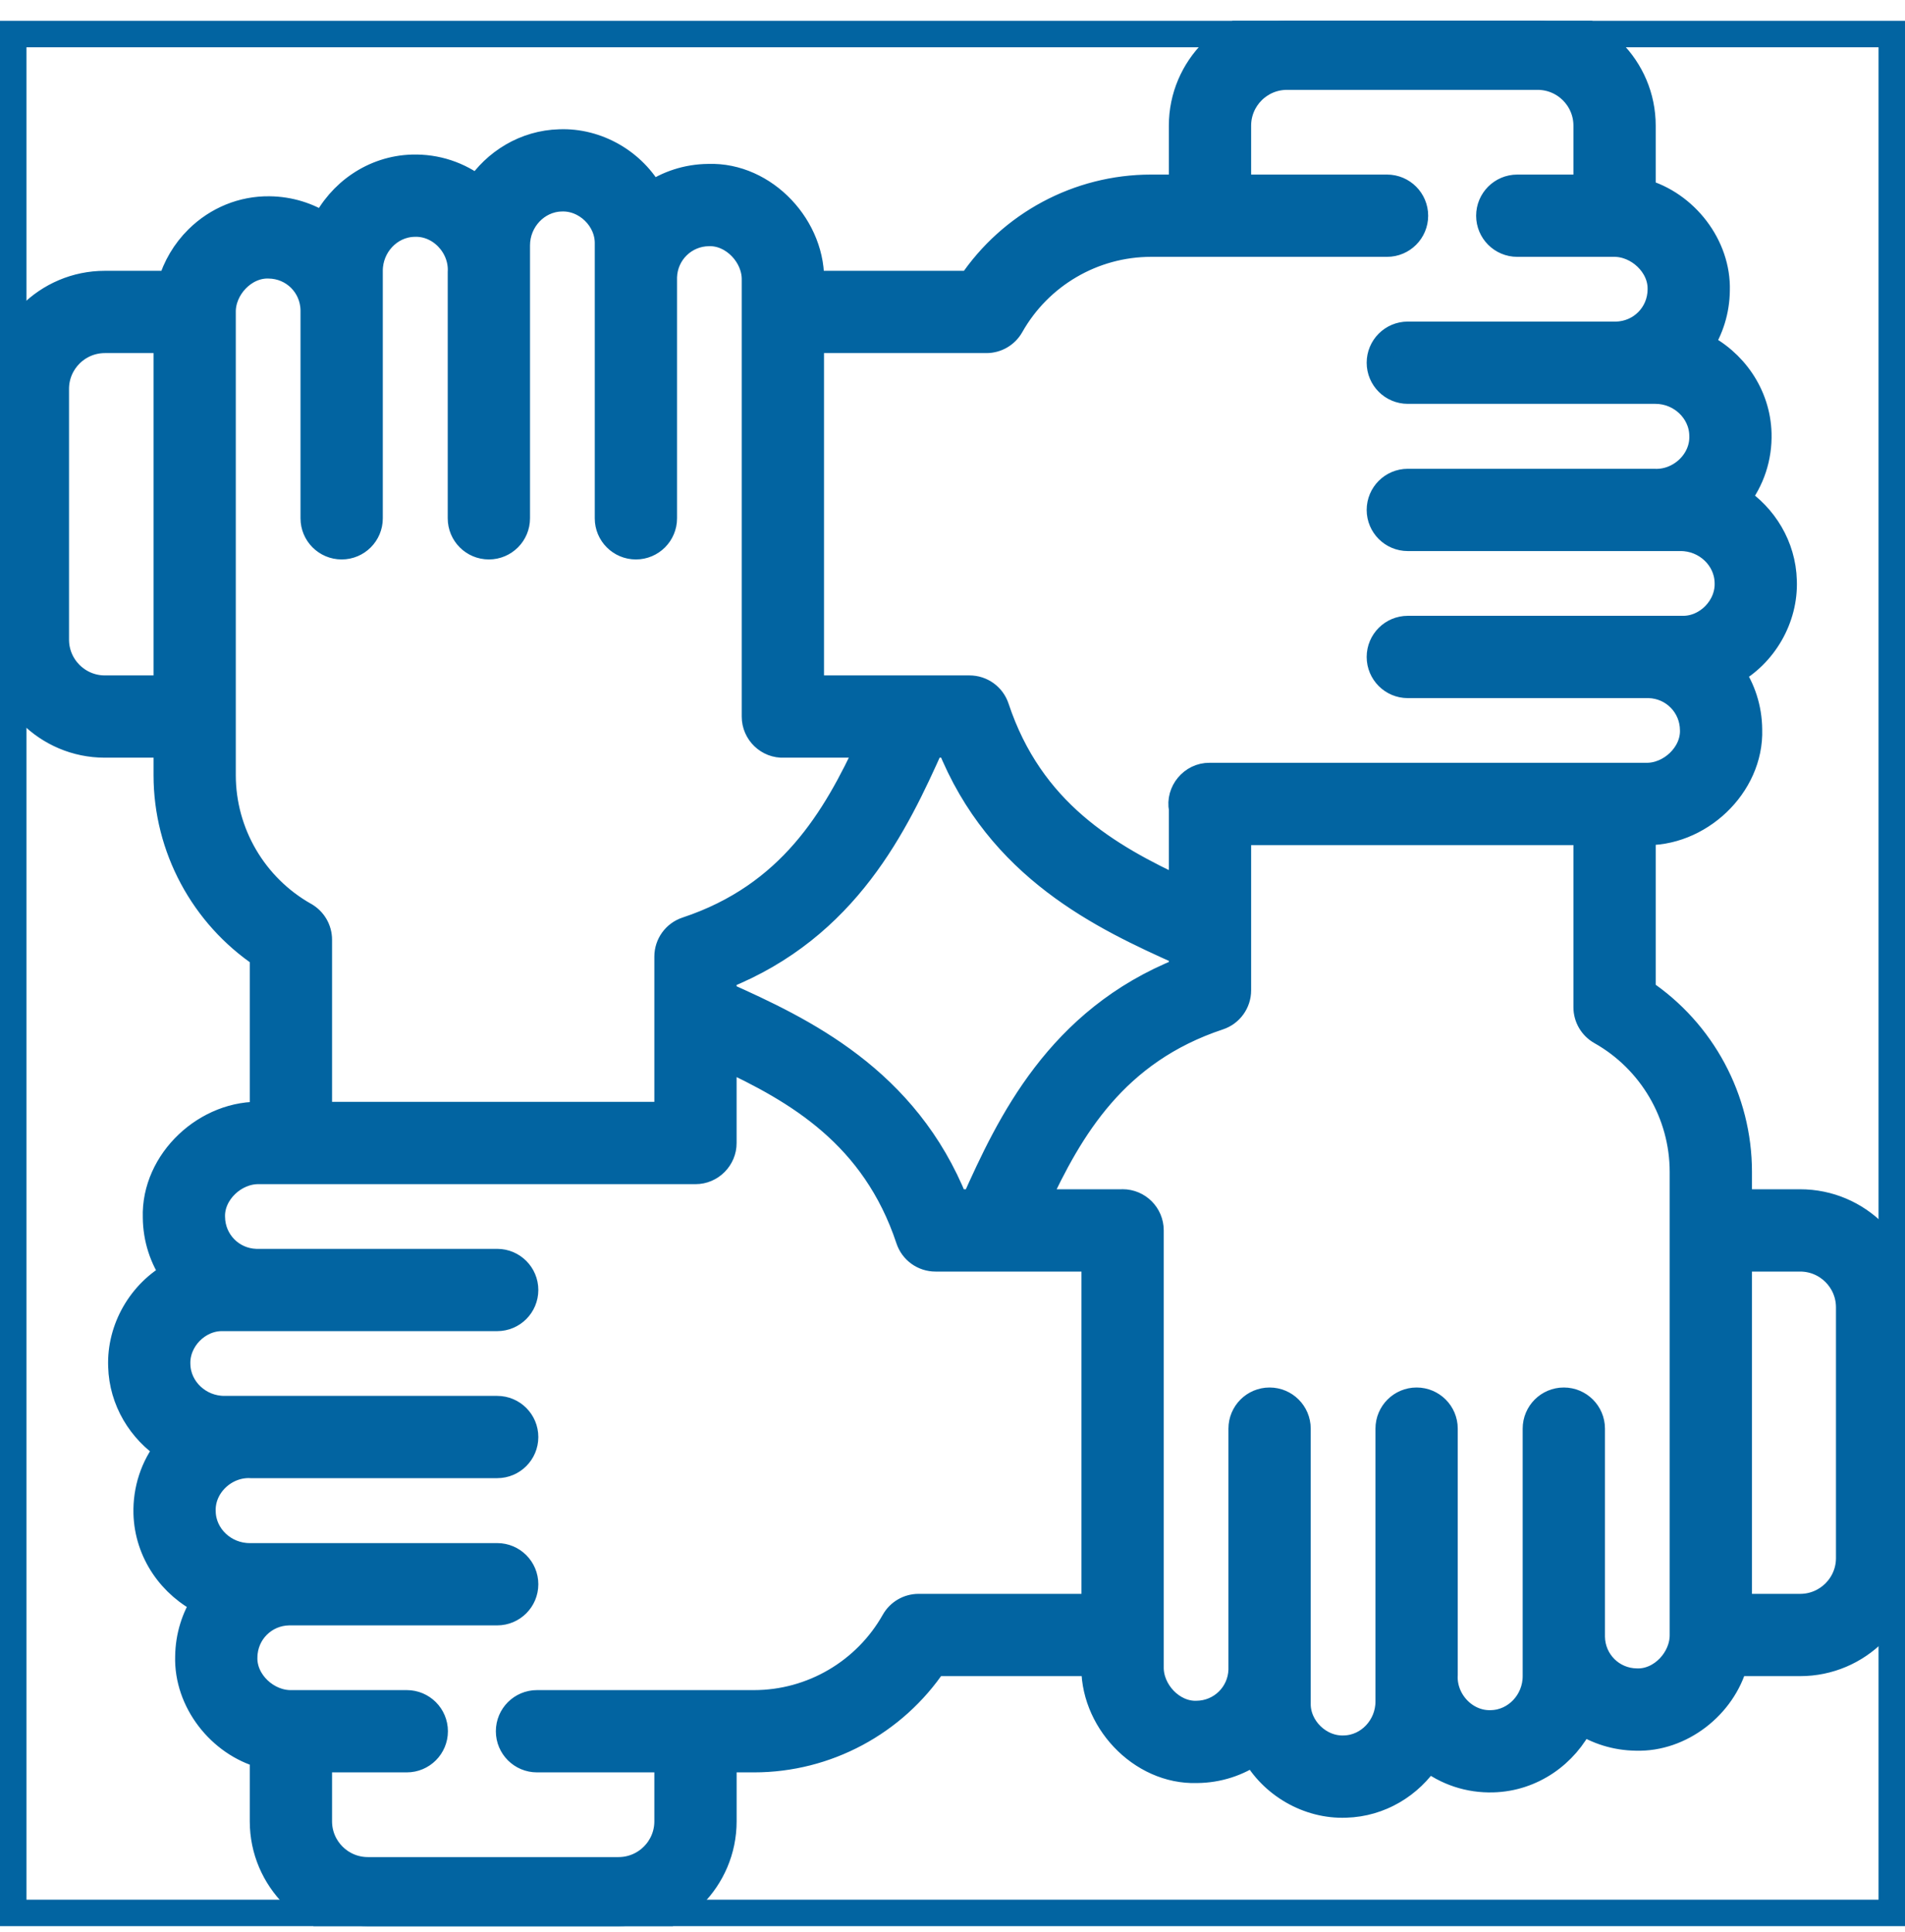
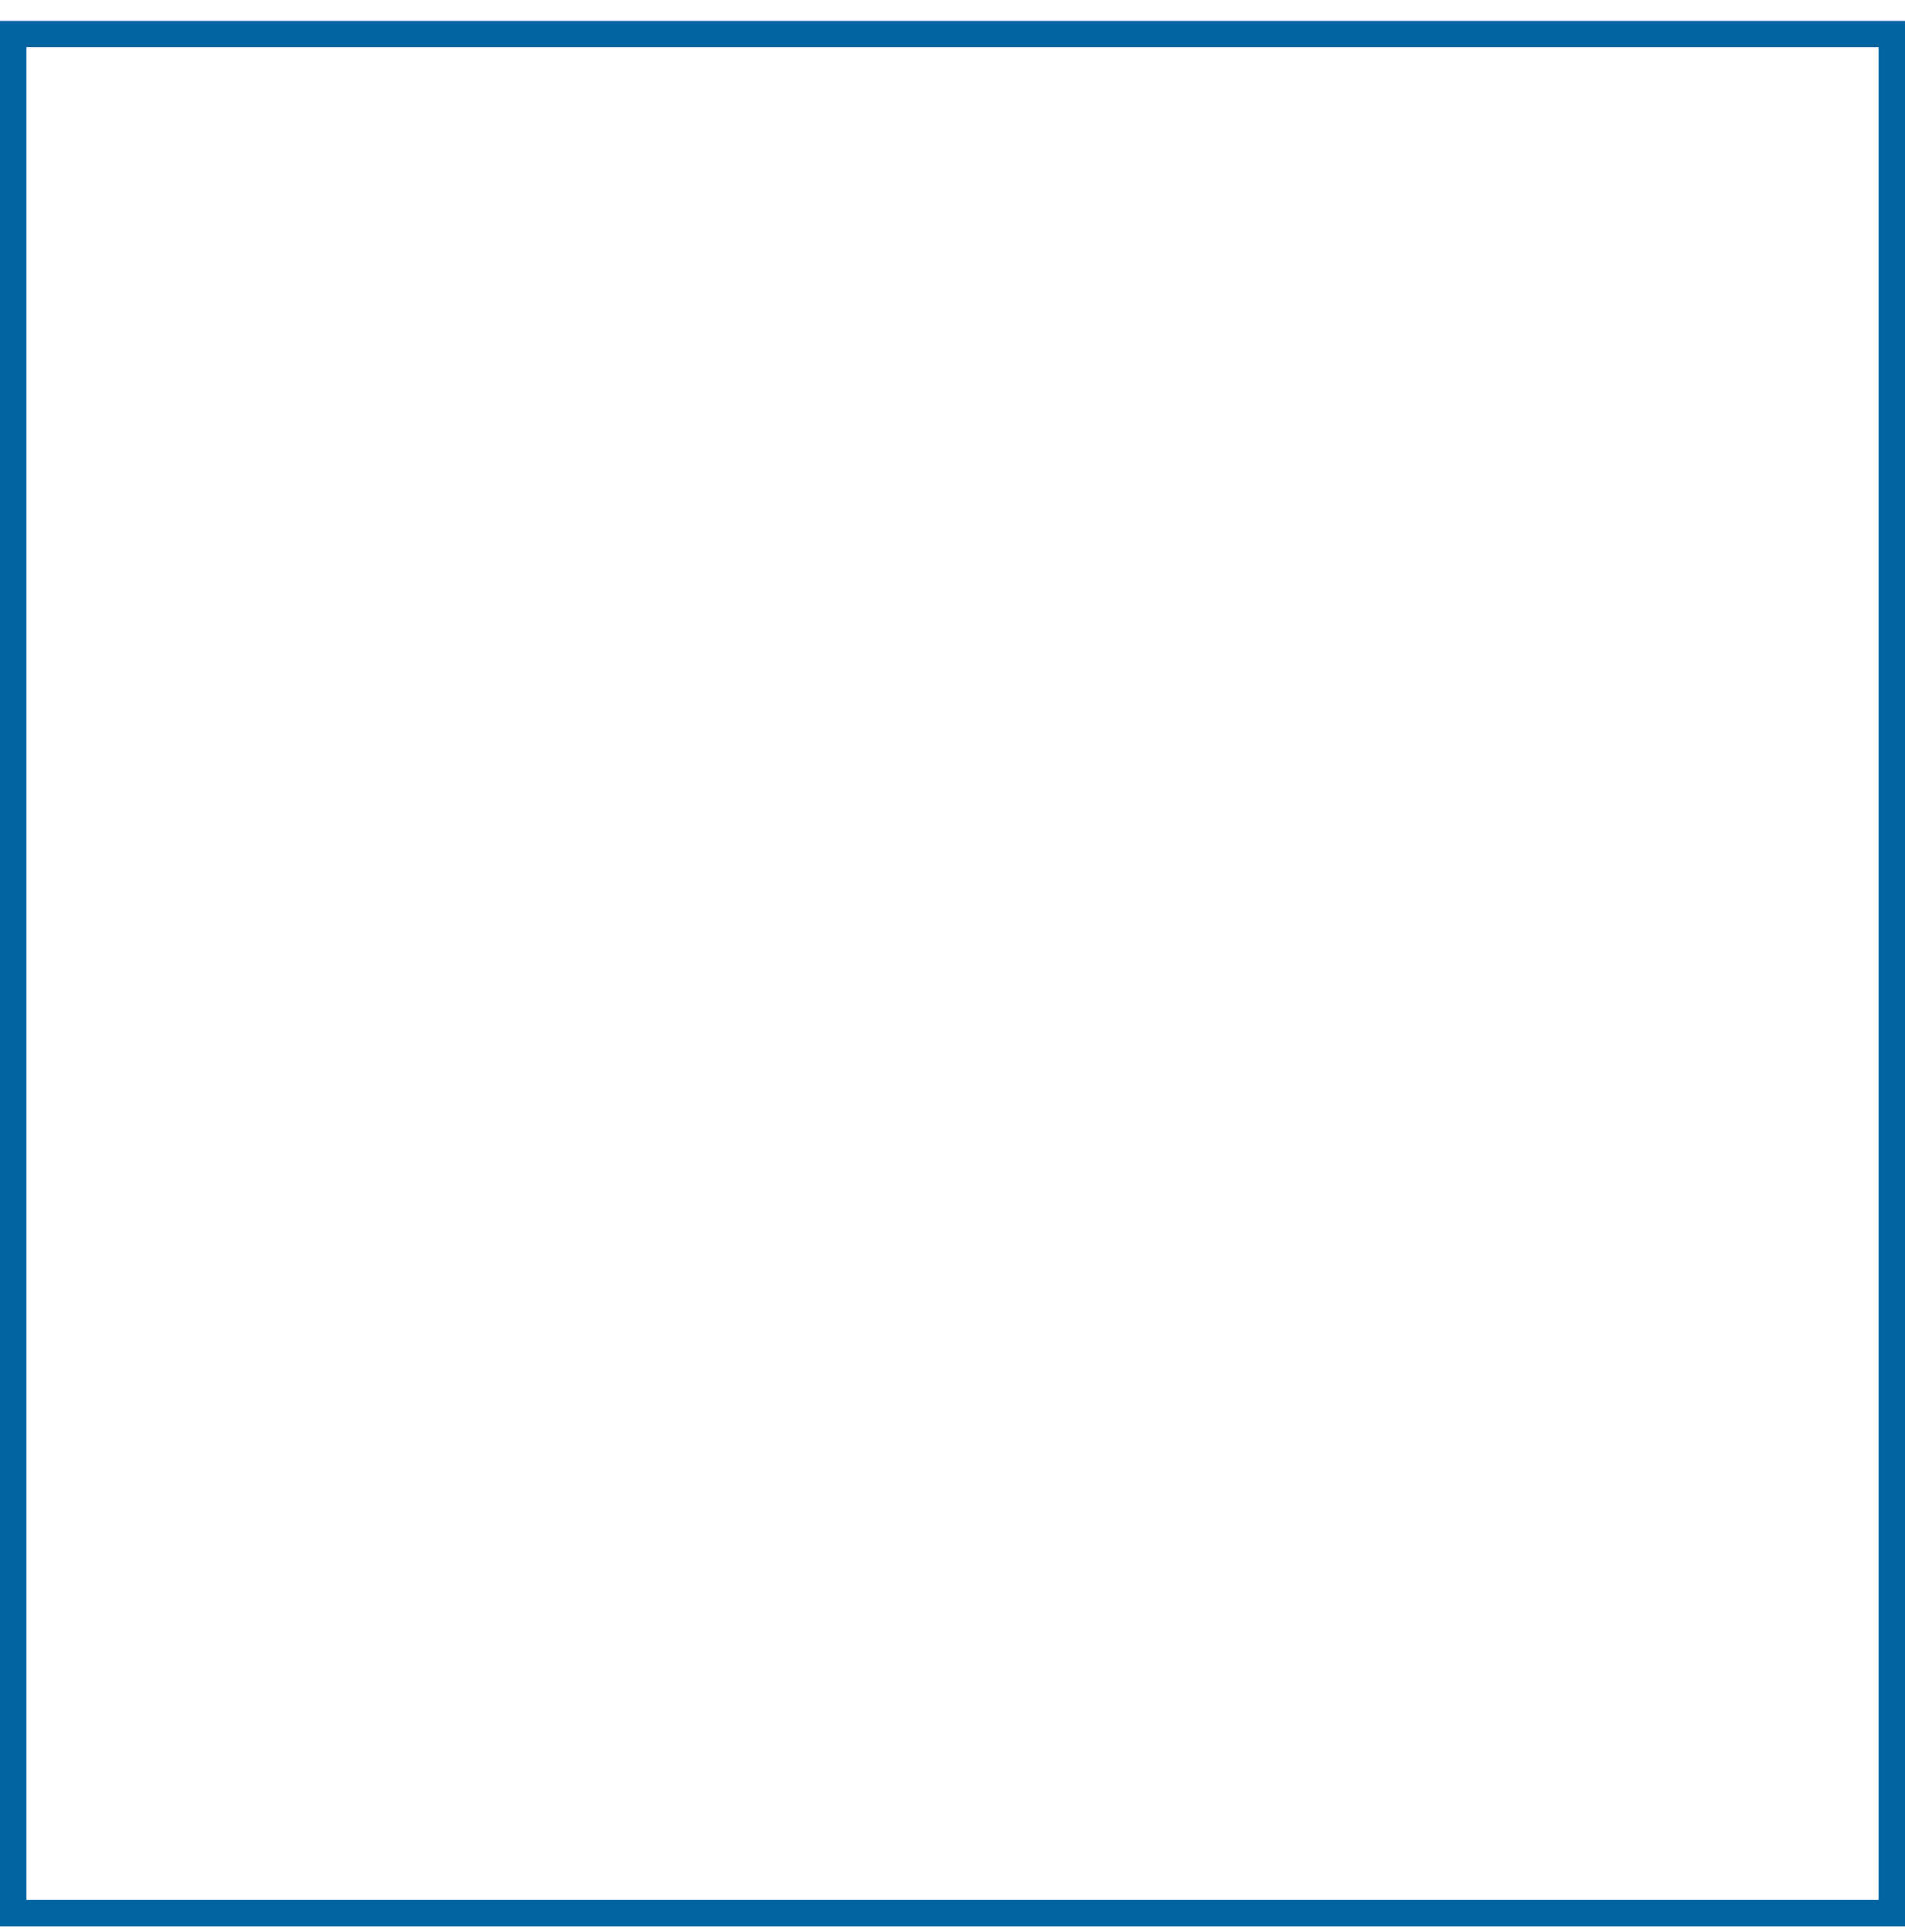
<svg xmlns="http://www.w3.org/2000/svg" width="72" height="73" viewBox="0 0 72 73" fill="none">
  <g clip-path="url(#clip0_622_638)">
-     <path d="M68.038 45.441H65.716V44.282C65.716 41.542 64.336 38.988 62.078 37.475V31.435C64.186 31.542 66.171 29.692 66.103 27.566C66.096 26.764 65.846 26.023 65.422 25.412C66.666 24.737 67.466 23.362 67.412 21.941C67.377 20.652 66.677 19.514 65.645 18.845C66.195 18.144 66.481 17.283 66.456 16.378C66.416 14.916 65.521 13.649 64.256 13.038C64.643 12.448 64.871 11.741 64.88 10.978C64.93 9.297 63.694 7.705 62.078 7.256V4.748C62.078 2.564 60.301 0.787 58.116 0.787H48.639C46.455 0.787 44.677 2.564 44.677 4.748V7.097H43.502C40.762 7.097 38.208 8.476 36.694 10.734H30.644C30.759 8.623 28.906 6.621 26.775 6.694C25.973 6.701 25.231 6.951 24.62 7.375C23.944 6.131 22.572 5.329 21.148 5.385C19.86 5.42 18.721 6.12 18.052 7.152C17.351 6.602 16.489 6.316 15.585 6.341C14.123 6.381 12.855 7.276 12.245 8.541C11.654 8.154 10.947 7.926 10.184 7.917C9.175 7.904 8.208 8.297 7.473 9.023C6.991 9.499 6.643 10.093 6.457 10.734H3.962C1.777 10.734 0 12.511 0 14.695V24.171C0 26.355 1.777 28.132 3.962 28.132H6.303V29.291C6.303 32.031 7.682 34.585 9.94 36.098V42.139C7.826 42.023 5.828 43.874 5.897 46.007C5.904 46.809 6.154 47.551 6.578 48.161C5.334 48.836 4.534 50.211 4.588 51.633C4.623 52.921 5.323 54.059 6.355 54.728C5.805 55.429 5.52 56.291 5.544 57.195C5.585 58.657 6.479 59.925 7.744 60.535C7.357 61.126 7.13 61.832 7.12 62.595C7.069 64.282 8.315 65.88 9.94 66.322V68.826C9.94 71.01 11.718 72.787 13.902 72.787H23.379C25.564 72.787 27.341 71.01 27.341 68.826V66.476H28.498C31.238 66.476 33.793 65.097 35.306 62.839H41.374C41.26 64.951 43.111 66.952 45.243 66.879C46.045 66.872 46.787 66.622 47.398 66.198C48.071 67.442 49.453 68.244 50.869 68.189C52.158 68.153 53.297 67.453 53.966 66.421C54.666 66.971 55.527 67.259 56.433 67.232C57.895 67.192 59.163 66.297 59.773 65.032C60.364 65.419 61.071 65.647 61.834 65.657C63.521 65.709 65.117 64.463 65.56 62.839H68.038C70.223 62.839 72 61.062 72 58.878V49.403C72 47.218 70.223 45.441 68.038 45.441ZM37.282 12.843C37.663 12.843 38.014 12.638 38.201 12.307C39.28 10.394 41.311 9.206 43.502 9.206H52.423C53.006 9.206 53.478 8.734 53.478 8.152C53.478 7.569 53.006 7.097 52.423 7.097H46.787V4.748C46.787 3.727 47.618 2.896 48.639 2.896H58.116C59.138 2.896 59.968 3.727 59.968 4.748V7.097H57.346C56.763 7.097 56.291 7.569 56.291 8.152C56.291 8.734 56.763 9.206 57.346 9.206H60.985C61.912 9.189 62.803 10.014 62.771 10.952C62.759 11.888 62.017 12.634 61.081 12.652H53.208C52.626 12.652 52.154 13.124 52.154 13.707C52.154 14.289 52.626 14.761 53.208 14.761H62.566C63.523 14.761 64.322 15.512 64.347 16.436C64.397 17.437 63.495 18.271 62.51 18.215H53.208C52.626 18.215 52.154 18.687 52.154 19.27C52.154 19.852 52.626 20.324 53.208 20.324H63.523C64.479 20.324 65.278 21.075 65.304 21.998C65.35 22.943 64.526 23.791 63.581 23.771H53.208C52.626 23.771 52.154 24.243 52.154 24.826C52.154 25.408 52.626 25.881 53.208 25.881H62.328C63.254 25.911 63.985 26.657 63.994 27.585C64.023 28.518 63.132 29.345 62.209 29.325H45.714C45.065 29.318 44.553 29.931 44.677 30.569V33.671C41.866 32.372 38.952 30.685 37.644 26.745C37.501 26.314 37.097 26.023 36.643 26.023H30.644V12.843H37.282ZM36.095 45.441C34.238 40.78 30.329 38.93 27.34 37.594V36.887C32.004 35.031 33.853 31.12 35.19 28.132H35.905C37.765 32.803 41.687 34.65 44.677 35.987V36.686C40.014 38.543 38.164 42.453 36.828 45.441H36.095ZM3.962 26.023C2.94 26.023 2.109 25.192 2.109 24.171V14.695C2.109 13.674 2.94 12.843 3.962 12.843H6.303V26.023H3.962ZM11.513 34.591C9.6 33.513 8.412 31.482 8.412 29.291V11.811C8.391 10.884 9.224 9.993 10.158 10.026C11.094 10.037 11.84 10.779 11.858 11.715V19.587C11.858 20.169 12.331 20.641 12.913 20.641C13.496 20.641 13.968 20.169 13.968 19.587V10.23C13.968 9.274 14.719 8.475 15.643 8.45C16.643 8.401 17.479 9.3 17.422 10.287V19.586C17.422 20.169 17.894 20.641 18.477 20.641C19.059 20.641 19.532 20.169 19.532 19.586V9.274C19.532 8.317 20.283 7.519 21.206 7.493C22.151 7.447 22.999 8.271 22.979 9.216V19.587C22.979 20.169 23.452 20.641 24.034 20.641C24.616 20.641 25.089 20.169 25.089 19.587V10.469C25.119 9.542 25.866 8.811 26.794 8.803C27.725 8.777 28.555 9.663 28.534 10.588V27.079C28.533 27.675 29.036 28.162 29.633 28.132H32.874C31.575 30.938 29.887 33.843 25.954 35.148C25.522 35.291 25.231 35.694 25.231 36.149L25.231 42.138H12.05V35.51C12.05 35.129 11.844 34.778 11.513 34.591ZM34.718 60.73C34.337 60.73 33.986 60.935 33.799 61.267C32.72 63.179 30.689 64.367 28.498 64.367H20.296C19.713 64.367 19.241 64.839 19.241 65.422C19.241 66.004 19.713 66.476 20.296 66.476H25.231V68.826C25.231 69.847 24.4 70.677 23.379 70.677H13.902C12.88 70.677 12.05 69.847 12.05 68.826V66.476H15.374C15.957 66.476 16.429 66.004 16.429 65.422C16.429 64.839 15.957 64.367 15.374 64.367H11.028C10.096 64.392 9.196 63.564 9.229 62.621C9.241 61.685 9.983 60.939 10.919 60.921H18.792C19.374 60.921 19.846 60.449 19.846 59.867C19.846 59.284 19.374 58.812 18.792 58.812H9.434C8.477 58.812 7.678 58.061 7.653 57.138C7.603 56.137 8.504 55.302 9.49 55.358H18.791C19.374 55.358 19.846 54.886 19.846 54.304C19.846 53.721 19.374 53.249 18.791 53.249H8.477C7.52 53.249 6.722 52.498 6.696 51.575C6.65 50.63 7.474 49.782 8.419 49.802H18.791C19.374 49.802 19.846 49.33 19.846 48.747C19.846 48.165 19.374 47.693 18.791 47.693H9.671C8.745 47.662 8.015 46.915 8.006 45.988C7.977 45.055 8.868 44.228 9.791 44.248H26.286C26.872 44.251 27.345 43.76 27.34 43.193V39.91C30.146 41.208 33.05 42.897 34.356 46.828C34.499 47.26 34.902 47.551 35.357 47.551H41.374V60.73H34.718ZM61.86 63.547C60.924 63.536 60.177 62.794 60.16 61.858V53.987C60.16 53.404 59.687 52.932 59.105 52.932C58.522 52.932 58.05 53.404 58.05 53.987V63.343C58.05 64.299 57.299 65.098 56.375 65.124C55.375 65.172 54.539 64.273 54.596 63.287V53.987C54.596 53.404 54.124 52.932 53.541 52.932C52.959 52.932 52.486 53.404 52.486 53.987V64.299C52.486 65.256 51.735 66.055 50.812 66.08C49.867 66.125 49.018 65.303 49.039 64.357V53.987C49.039 53.404 48.566 52.932 47.984 52.932C47.401 52.932 46.929 53.404 46.929 53.987V63.105C46.899 64.031 46.152 64.762 45.224 64.77C44.291 64.799 43.464 63.908 43.484 62.986V46.494C43.484 45.911 43.011 45.439 42.429 45.439C42.414 45.439 42.4 45.441 42.385 45.441H39.144C40.443 42.635 42.131 39.73 46.064 38.425C46.496 38.282 46.787 37.878 46.787 37.424V31.435H59.968V38.063C59.968 38.444 60.174 38.795 60.505 38.982C62.418 40.06 63.606 42.091 63.606 44.282V61.761C63.624 62.689 62.799 63.581 61.86 63.547ZM69.891 58.878C69.891 59.899 69.06 60.73 68.038 60.73H65.716V47.551H68.038C69.06 47.551 69.891 48.381 69.891 49.403V58.878Z" fill="#0264A1" stroke="#0264A1" />
-   </g>
+     </g>
  <rect x="0.5" y="1.287" width="71" height="71" stroke="#0264A1" />
  <defs>
    <clipPath id="clip0_622_638">
      <rect y="0.787" width="72" height="72" fill="white" />
    </clipPath>
  </defs>
</svg>